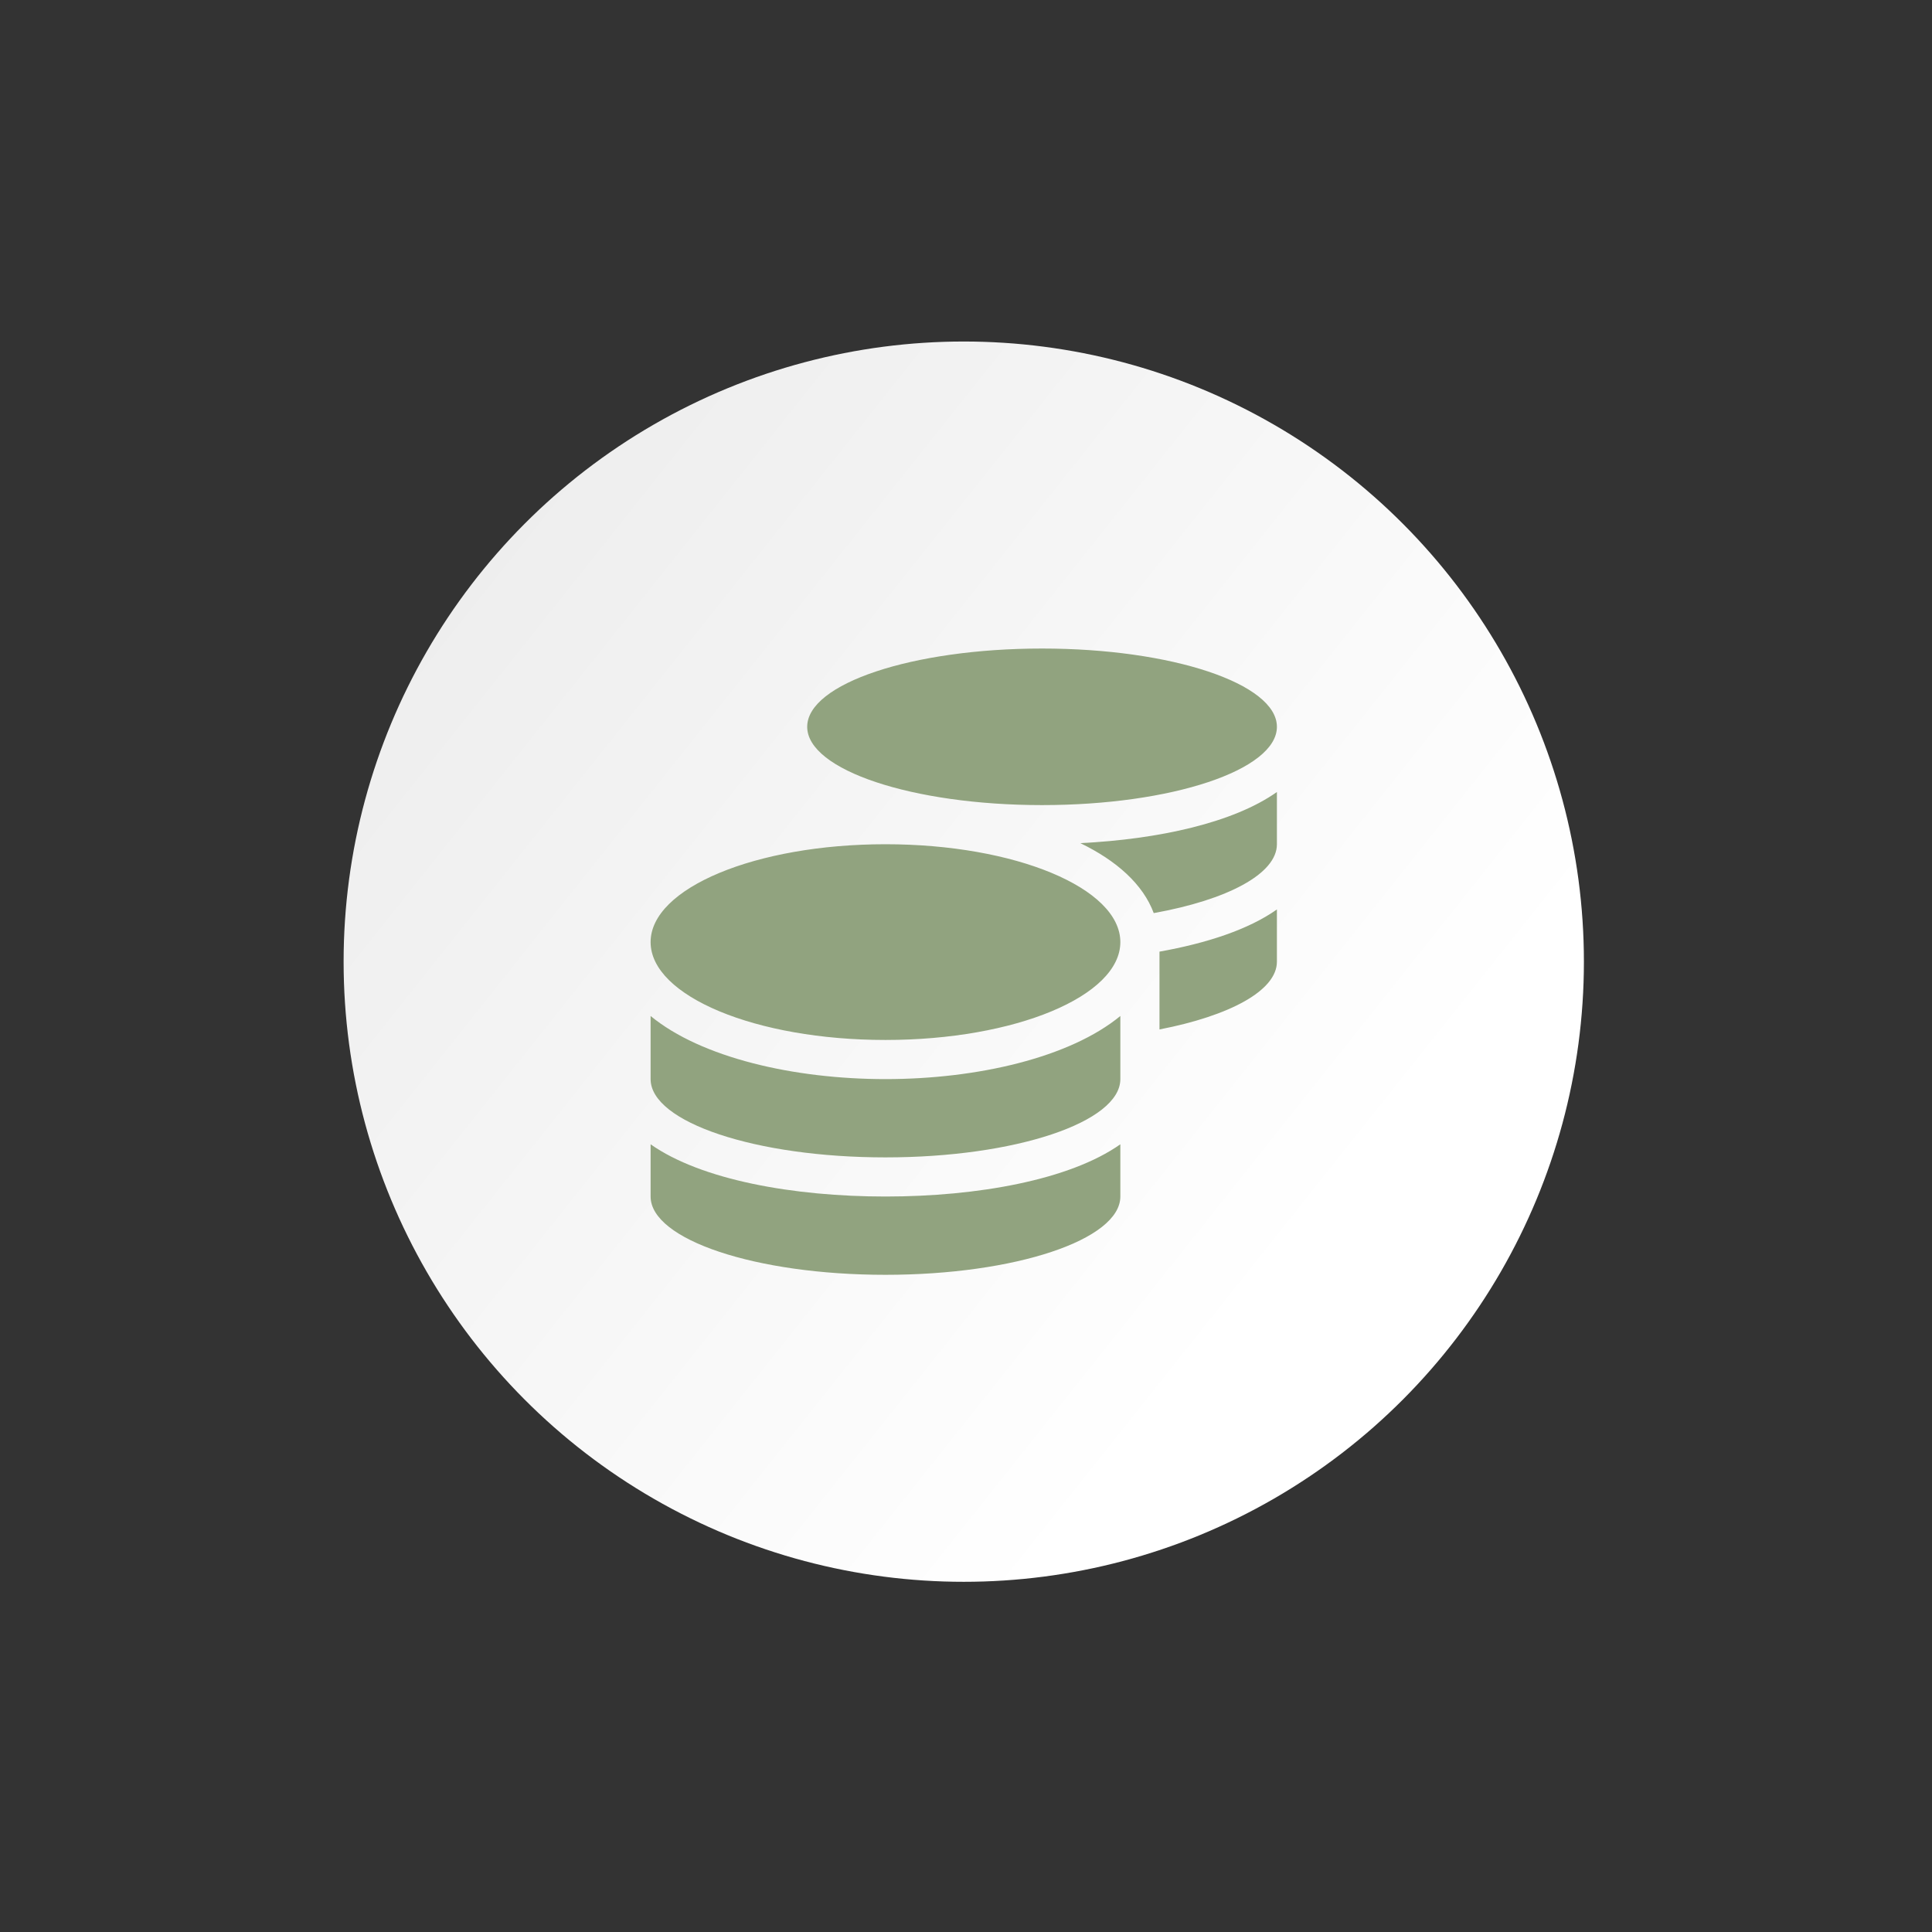
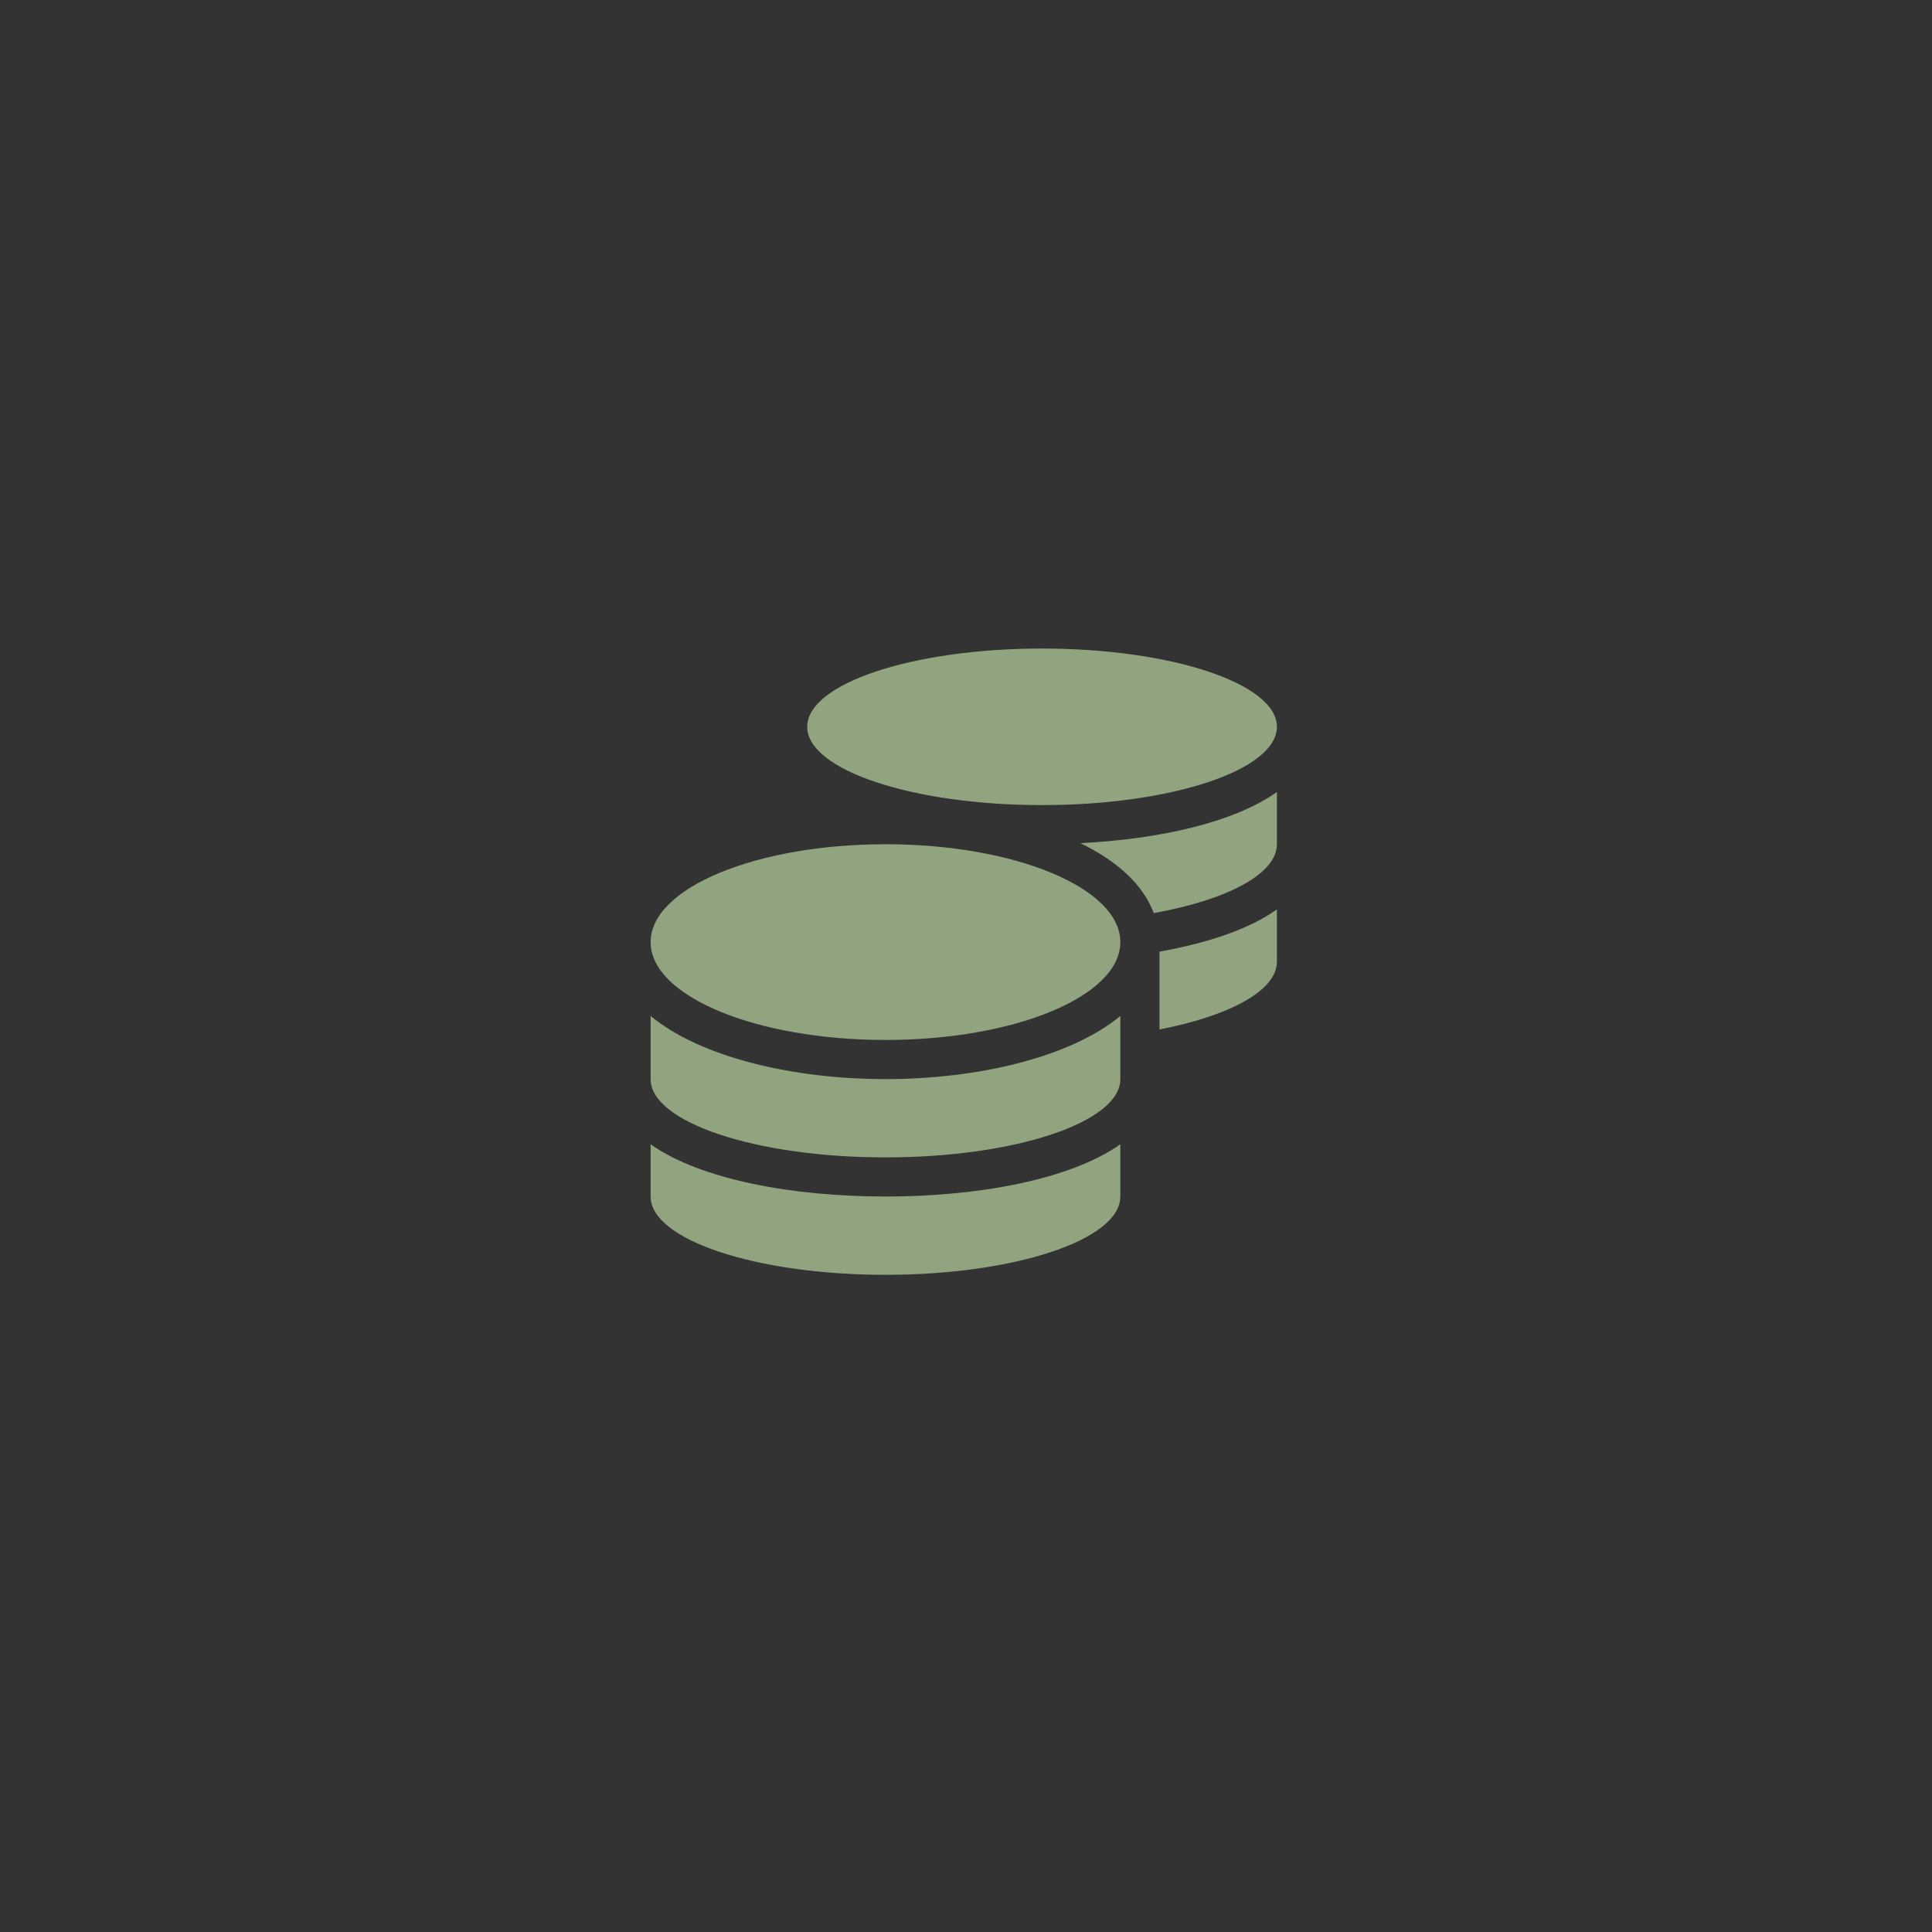
<svg xmlns="http://www.w3.org/2000/svg" width="81" height="81" viewBox="0 0 81 81" fill="none">
  <rect x="0" y="0" width="81" height="81" fill="#333333" stroke="none" />
-   <circle cx="40.406" cy="40.318" r="26" fill="url(#paint0_linear_738_113)" />
  <path d="M27.277 47.975V50.165C27.277 51.975 31.688 53.447 37.124 53.447C42.56 53.447 46.971 51.975 46.971 50.165V47.975C44.852 49.468 40.98 50.165 37.124 50.165C33.267 50.165 29.395 49.468 27.277 47.975ZM43.688 33.754C49.124 33.754 53.535 32.282 53.535 30.472C53.535 28.662 49.124 27.19 43.688 27.19C38.252 27.19 33.842 28.662 33.842 30.472C33.842 32.282 38.252 33.754 43.688 33.754ZM27.277 42.596V45.242C27.277 47.052 31.688 48.524 37.124 48.524C42.56 48.524 46.971 47.052 46.971 45.242V42.596C44.852 44.339 40.975 45.242 37.124 45.242C33.273 45.242 29.395 44.339 27.277 42.596ZM48.612 43.16C51.55 42.59 53.535 41.534 53.535 40.319V38.129C52.345 38.97 50.596 39.544 48.612 39.898V43.16ZM37.124 35.395C31.688 35.395 27.277 37.231 27.277 39.498C27.277 41.765 31.688 43.601 37.124 43.601C42.56 43.601 46.971 41.765 46.971 39.498C46.971 37.231 42.56 35.395 37.124 35.395ZM48.371 38.282C51.448 37.729 53.535 36.641 53.535 35.395V33.205C51.714 34.493 48.586 35.185 45.294 35.349C46.806 36.082 47.919 37.067 48.371 38.282Z" fill="#91A37F" />
  <defs>
    <linearGradient id="paint0_linear_738_113" x1="-17.291" y1="-88.983" x2="95.727" y2="0.82" gradientUnits="userSpaceOnUse">
      <stop stop-color="#C9C9C9" />
      <stop offset="1" stop-color="white" />
    </linearGradient>
  </defs>
</svg>